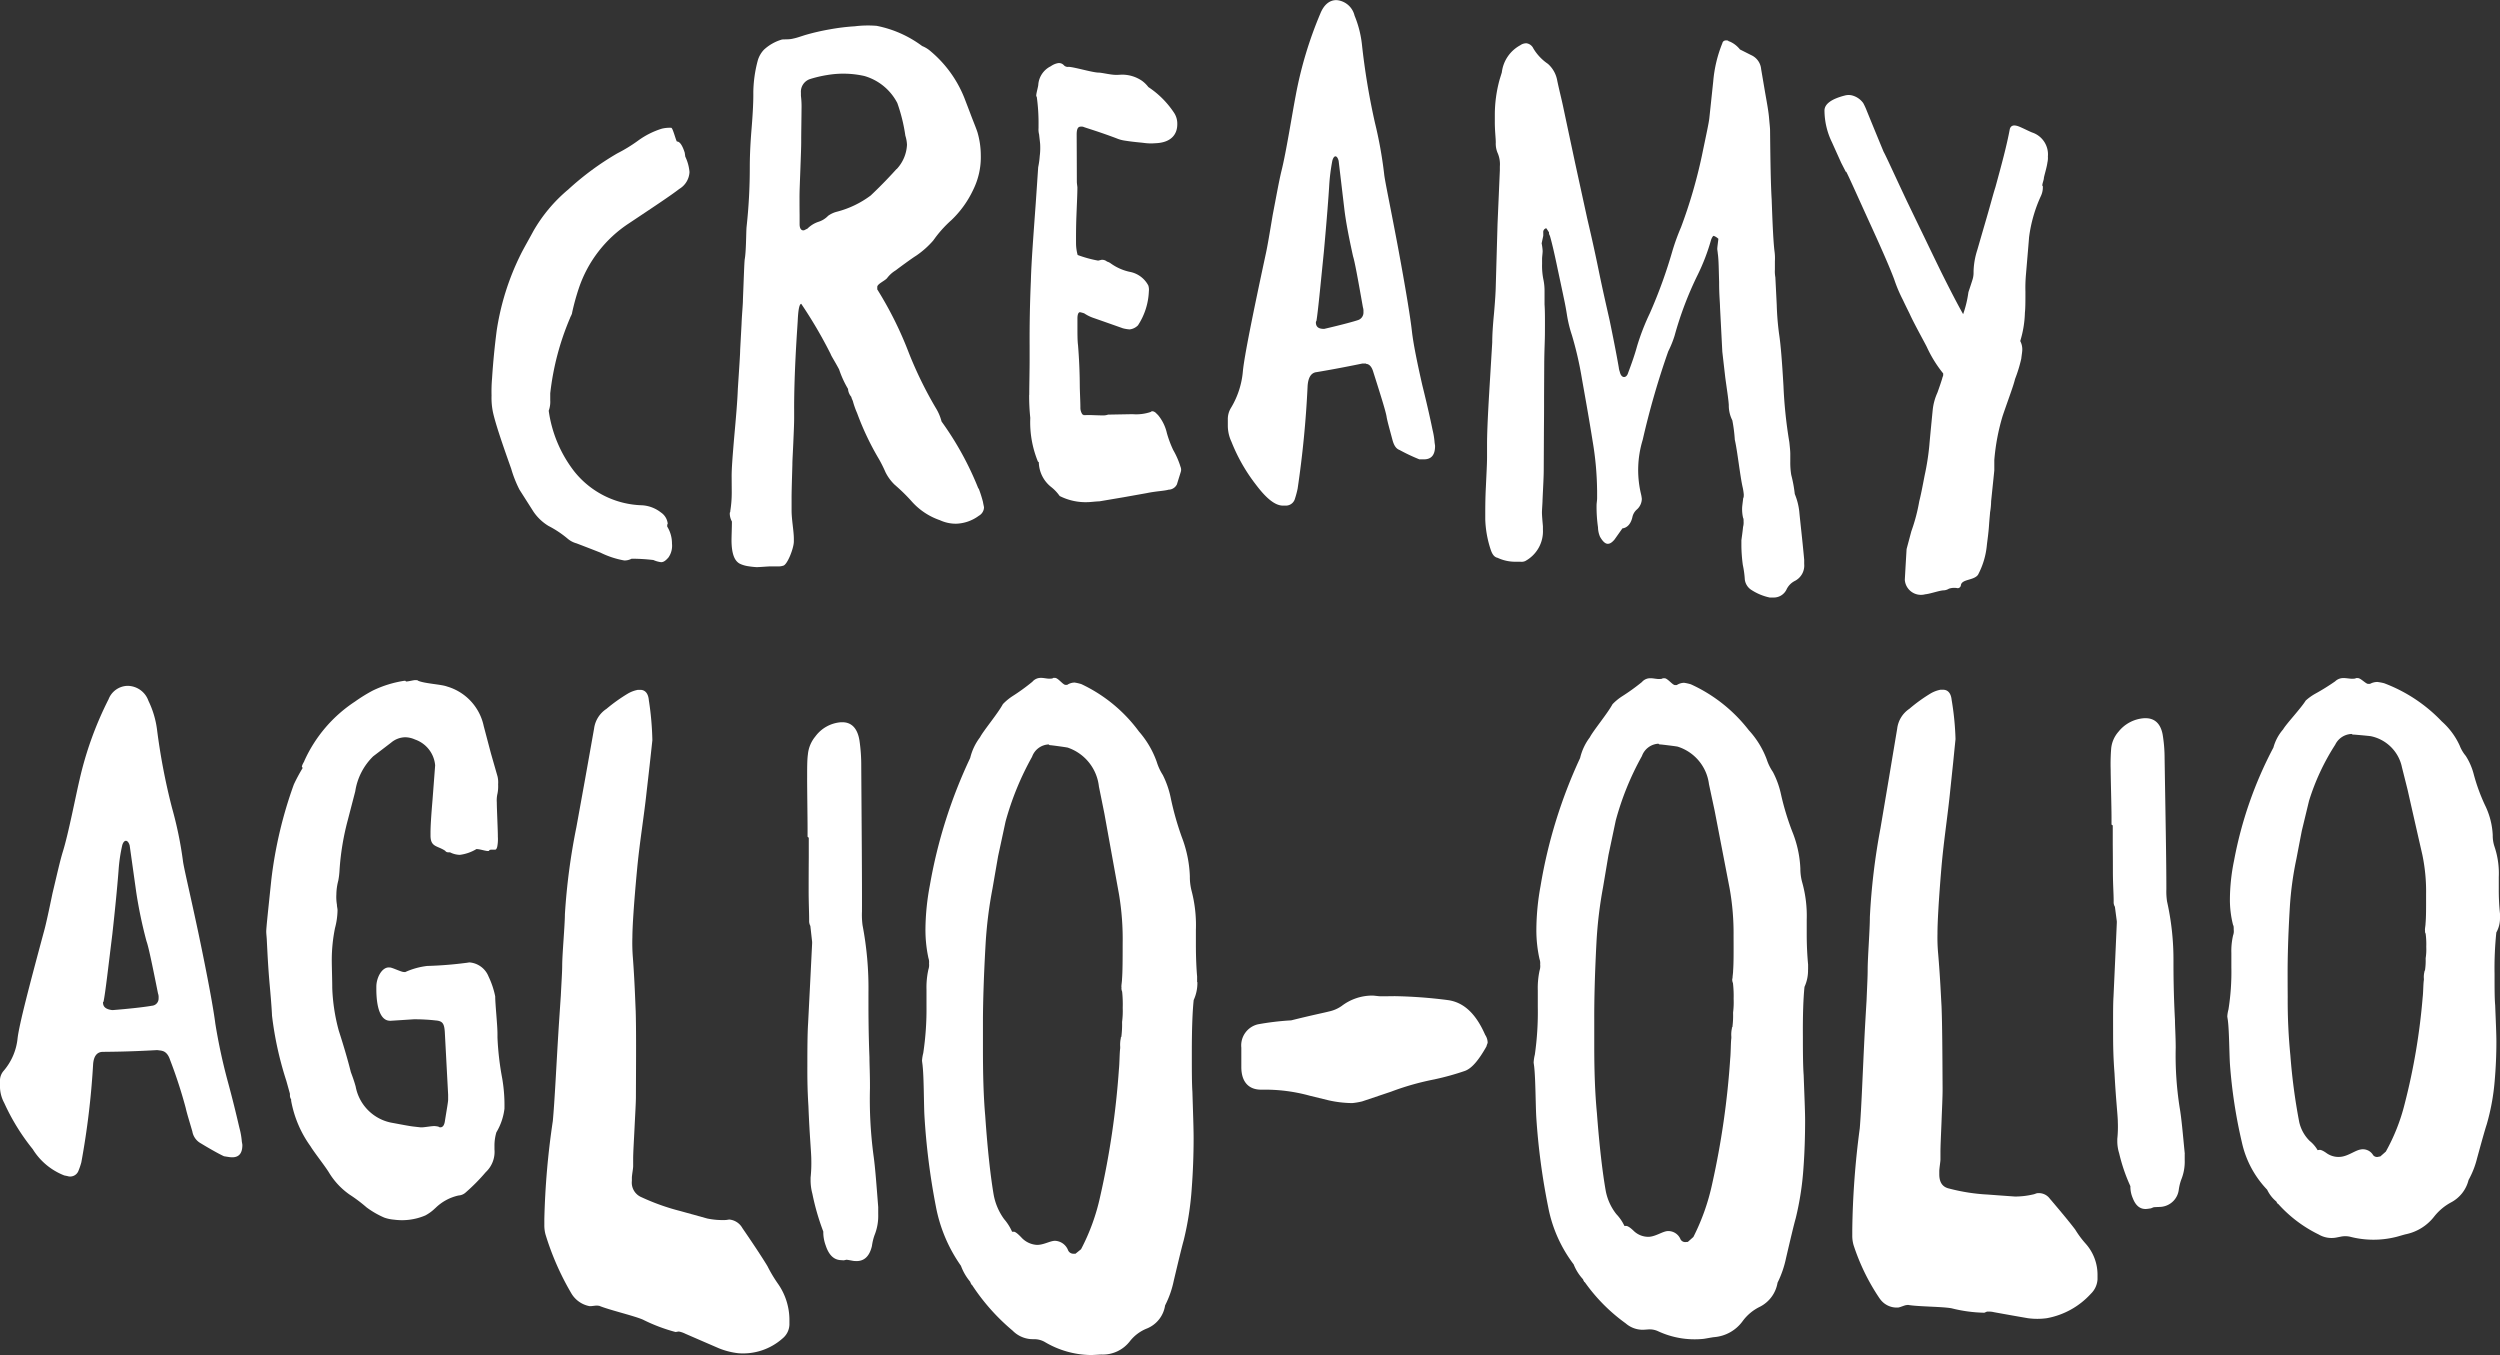
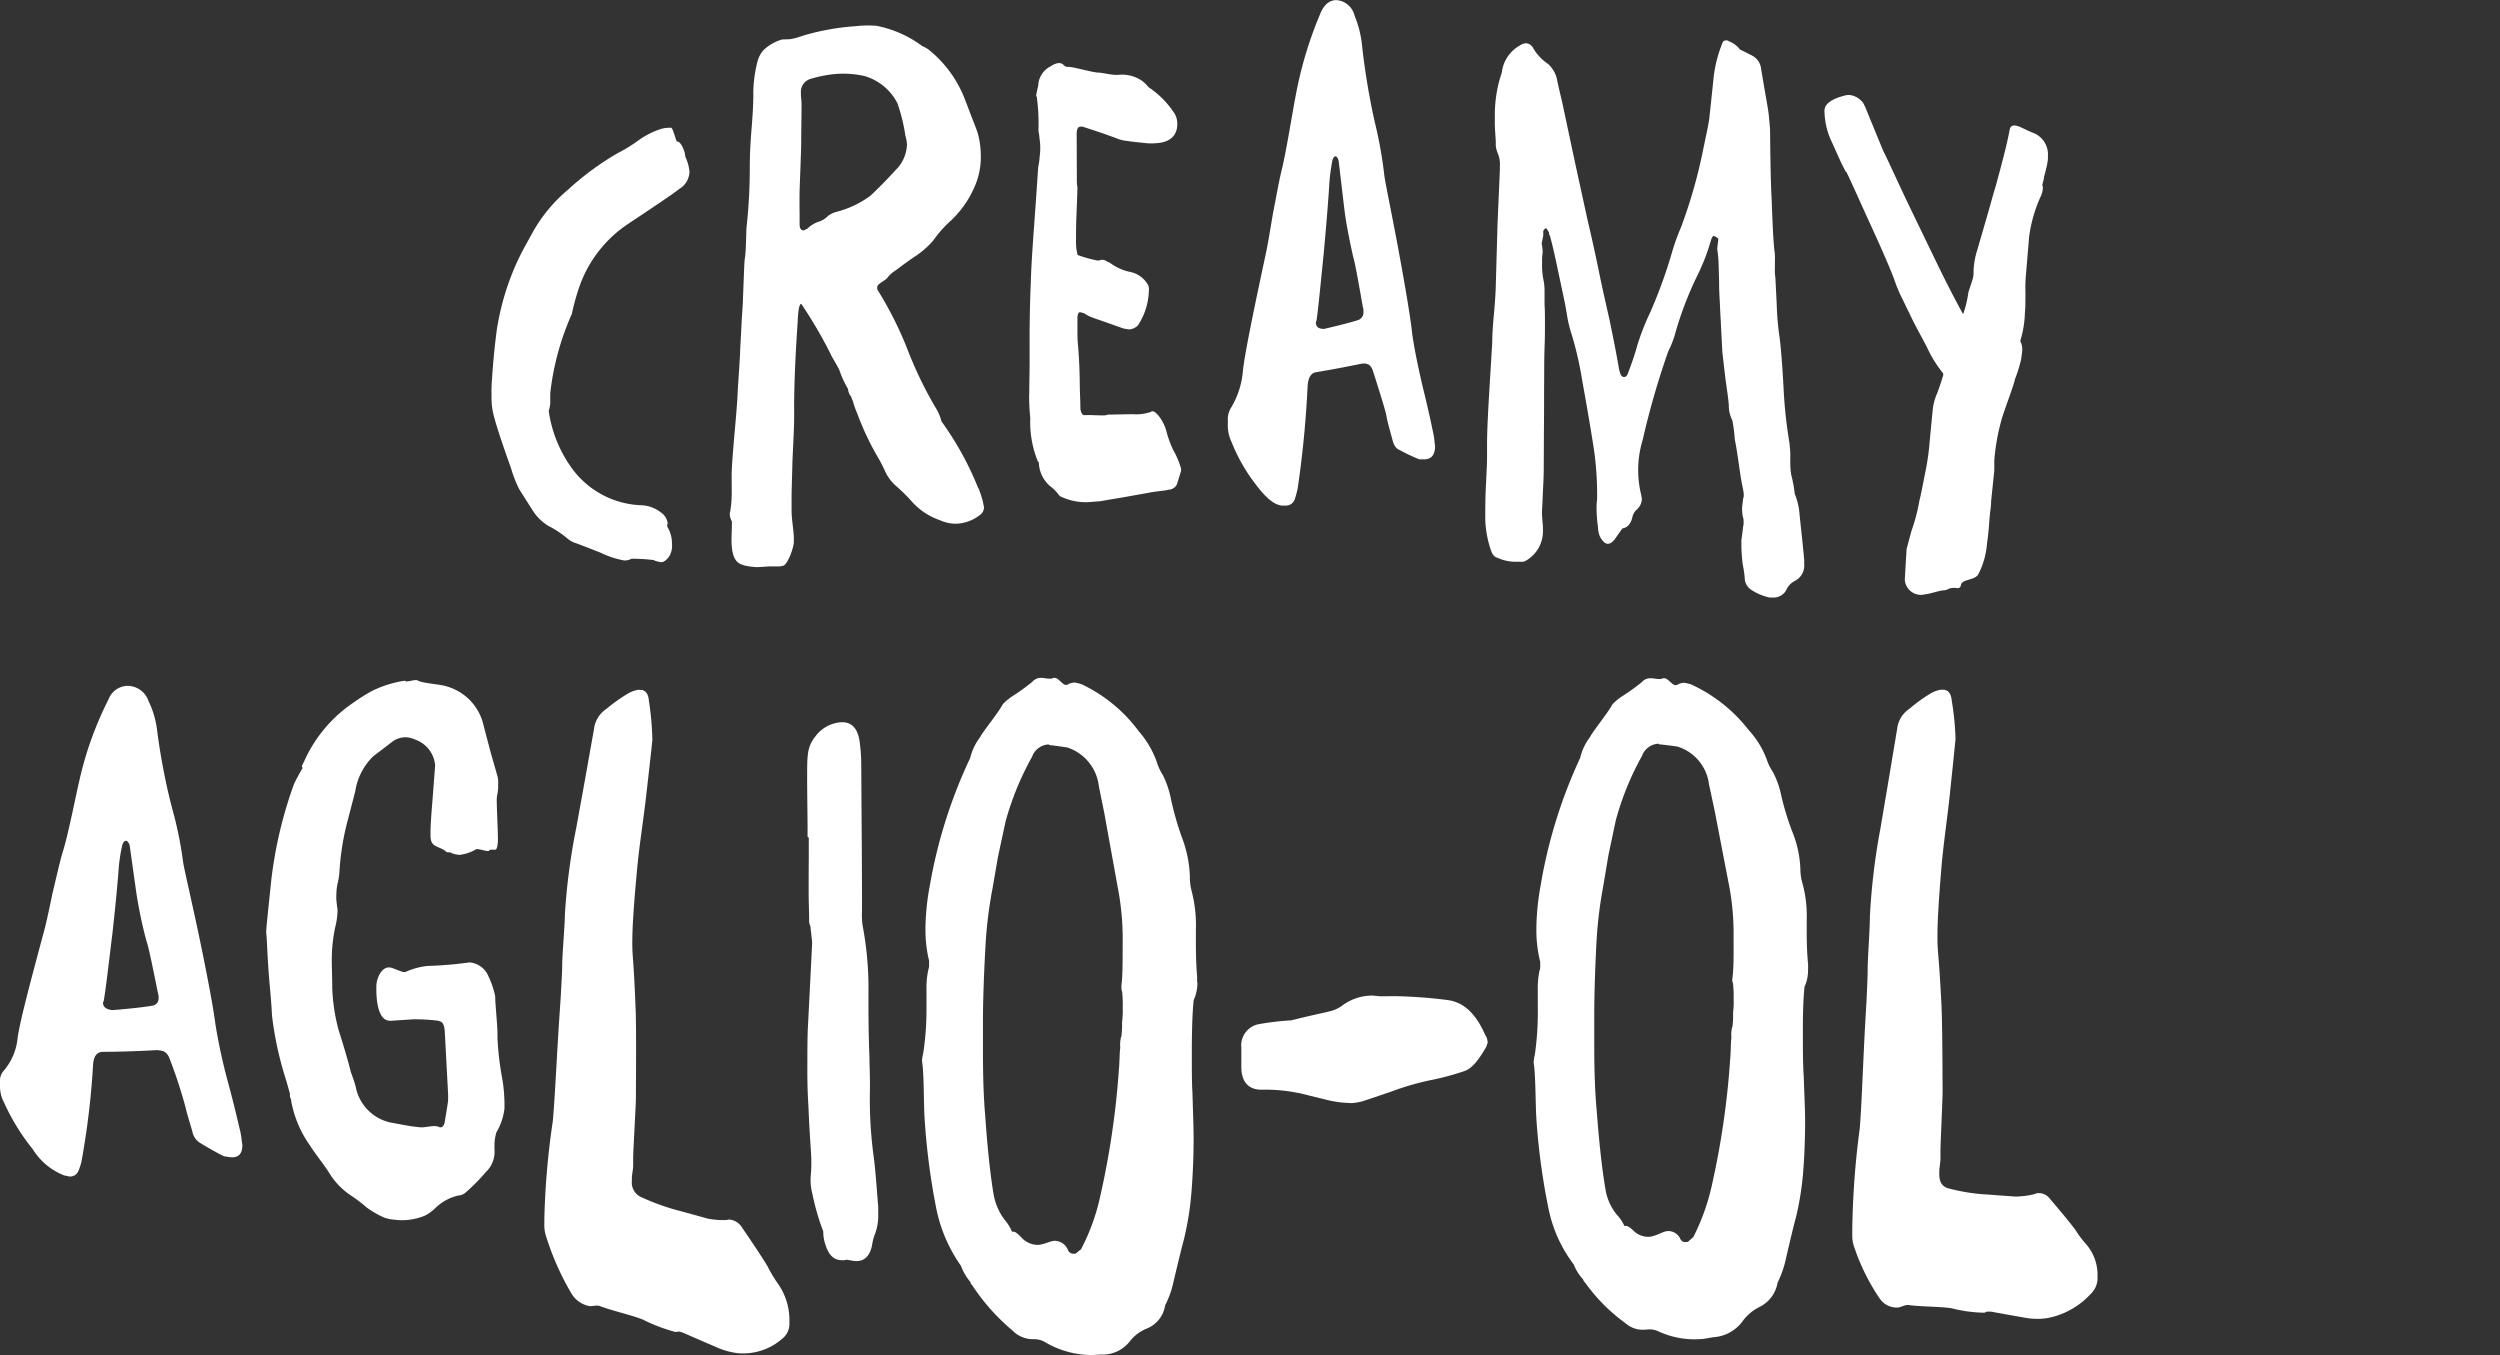
<svg xmlns="http://www.w3.org/2000/svg" width="141.48" height="76.689" viewBox="0 0 141.48 76.689">
  <rect x="0" y="0" width="141.48" height="76.689" fill="#333333" stroke="none" />
  <g id="Group_21788" data-name="Group 21788" transform="translate(1341.012 -1093.373)">
    <path id="Path_107284" data-name="Path 107284" d="M4675.165,137.432l-.242-.031c-1.762.1-2.8.093-3.038.1-.345-.013-.553.211-.588.71a45.092,45.092,0,0,1-.666,5.541,3.989,3.989,0,0,1-.173.505.5.5,0,0,1-.62.272l-.171-.034a3.657,3.657,0,0,1-1.786-1.487,12.161,12.161,0,0,1-1.614-2.617,1.993,1.993,0,0,1-.24-.877v-.348a.84.84,0,0,1,.206-.59,3.336,3.336,0,0,0,.792-1.862c.1-.792.621-2.8,1.522-6.141.1-.379.243-1.037.452-2.048.243-1.008.418-1.815.591-2.373.313-1.011.7-3.03.942-4.062a19.7,19.7,0,0,1,1.64-4.544,1.181,1.181,0,0,1,1.079-.759,1.262,1.262,0,0,1,1.178.85,5.226,5.226,0,0,1,.481,1.592,35.666,35.666,0,0,0,.854,4.47,21.521,21.521,0,0,1,.614,2.972c.034.338.375,1.735.886,4.14.545,2.6.849,4.292.95,5.094a32.125,32.125,0,0,0,.68,3.18c.375,1.374.579,2.278.681,2.71a4.234,4.234,0,0,1,.135.742c0,.038.035.2.034.233,0,.533-.245.762-.763.682l-.276-.043c-.379-.173-1.069-.582-1.311-.731a.948.948,0,0,1-.481-.674c-.17-.588-.307-1.019-.375-1.327a26.951,26.951,0,0,0-.889-2.73c-.1-.311-.275-.481-.482-.509m-3.309-2.728c0,.253.172.383.517.427l.035,0c1.243-.1,1.97-.2,2.212-.246a.408.408,0,0,0,.381-.436.609.609,0,0,0-.034-.263c-.34-1.7-.545-2.676-.648-2.944a25.574,25.574,0,0,1-.581-2.768q-.187-1.335-.374-2.663c-.1-.336-.312-.348-.416-.025a9.075,9.075,0,0,0-.21,1.407c-.037.507-.143,1.739-.355,3.646-.247,2.011-.388,3.262-.493,3.793,0,.036-.035.032-.035.068" transform="translate(-6007.04 1015.399)" fill="#fff" />
    <path id="Path_107285" data-name="Path 107285" d="M4710.652,145.926a2.434,2.434,0,0,1-.557.409,3.371,3.371,0,0,1-1.771.239,2.158,2.158,0,0,1-.554-.117,4.959,4.959,0,0,1-1-.577,8.6,8.6,0,0,0-.966-.727,4.129,4.129,0,0,1-1.172-1.261c-.241-.386-.86-1.171-1.032-1.466a6.341,6.341,0,0,1-1.1-2.582v-.077a.391.391,0,0,1-.068-.241v-.077q-.1-.36-.2-.719a19.348,19.348,0,0,1-.815-3.707c0-.077-.032-.656-.131-1.739-.1-1.121-.13-1.928-.162-2.506,0-.114-.033-.385-.033-.5,0-.23.109-1.216.291-2.969a24.089,24.089,0,0,1,1.272-5.367,9.882,9.882,0,0,1,.49-.914v-.038l-.035-.04c0-.116.141-.306.141-.345a7.89,7.89,0,0,1,2.863-3.35,8.947,8.947,0,0,1,1.01-.625,6.284,6.284,0,0,1,1.774-.551h.069l.035.04c.139,0,.417-.079.521-.079.069,0,.139,0,.173.04.381.16,1.319.2,1.631.323a2.965,2.965,0,0,1,2.072,2.234l.408,1.548.375,1.308a1.488,1.488,0,0,1,.033.449,2.1,2.1,0,0,1-.038.528,1.648,1.648,0,0,0-.037.487c0,.366.062,1.589.06,1.955a2.153,2.153,0,0,1-.038.568c-.036.121-.07.16-.14.157l-.1,0c-.1,0-.173-.006-.208.033,0,.122-.452-.058-.694-.067h-.035a2.419,2.419,0,0,1-.939.326,1.3,1.3,0,0,1-.555-.144l-.1,0a.2.2,0,0,1-.174-.088c-.449-.3-.832-.195-.828-.875,0-.054,0-.107,0-.16,0-.361.039-.96.113-1.839q.075-.979.149-1.96a1.7,1.7,0,0,0-1.138-1.461,1.4,1.4,0,0,0-.555-.128,1.274,1.274,0,0,0-.8.305q-.505.388-1.011.772a3.5,3.5,0,0,0-1.017,1.982l-.424,1.633a14.54,14.54,0,0,0-.464,2.8,4.4,4.4,0,0,1-.073.622,3.185,3.185,0,0,0-.108.776,2.573,2.573,0,0,0,.032.588c0,.117.034.2.034.315a4.171,4.171,0,0,1-.144,1.007,9.082,9.082,0,0,0-.182,1.822c0,.312.029,1.213.027,1.565a10.5,10.5,0,0,0,.37,2.419c.273.848.512,1.658.682,2.343.171.451.239.694.273.816a2.558,2.558,0,0,0,2,2.043c.589.107,1.04.2,1.317.228l.347.039c.173.02.66-.087.833-.069.1.012.208.022.243.067l.034,0c.139.015.244-.095.279-.373.108-.672.18-1.068.18-1.189q0-.141,0-.281-.094-1.78-.189-3.558c-.032-.486-.136-.614-.518-.646a10.6,10.6,0,0,0-1.249-.065q-.659.044-1.319.085l-.069-.006c-.451-.04-.725-.658-.719-1.843,0-.026,0-.052,0-.079,0-.513.318-1.122.734-1.091l.034,0c.14.01.624.245.763.255l.1.008a4.16,4.16,0,0,1,1.251-.348,21.522,21.522,0,0,0,2.188-.173c.035,0,.174-.029.209-.027a1.27,1.27,0,0,1,1.072.8,4.827,4.827,0,0,1,.376,1.123c0,.447.13,1.636.128,2.125,0,.041,0,.082,0,.122s0,.054,0,.081a16.183,16.183,0,0,0,.266,2.3,9.008,9.008,0,0,1,.13,1.683c0,.013,0,.027,0,.041a3.4,3.4,0,0,1-.458,1.341,2.648,2.648,0,0,0-.108.762c0,.027,0,.054,0,.081s0,.081,0,.122a1.572,1.572,0,0,1-.493,1.288,10.874,10.874,0,0,1-1.152,1.164.648.648,0,0,1-.383.156,2.686,2.686,0,0,0-1.323.721" transform="translate(-6027.036 1015.822)" fill="#fff" />
    <path id="Path_107286" data-name="Path 107286" d="M4739.226,151.442a15.416,15.416,0,0,1-1.443-3.3,1.974,1.974,0,0,1-.067-.542c0-.11,0-.219,0-.329a44.3,44.3,0,0,1,.48-5.549c.11-1.185.189-2.99.34-5.412q.056-.842.113-1.684c.038-.781.076-1.315.078-1.686,0-.659.15-2.261.153-2.922a36.016,36.016,0,0,1,.651-4.932q.25-1.378.5-2.761.25-1.4.5-2.812a1.579,1.579,0,0,1,.7-1.116,9.407,9.407,0,0,1,1.22-.87,1.787,1.787,0,0,1,.557-.207h.139c.278,0,.451.21.483.587a17.012,17.012,0,0,1,.2,2.265q-.073.67-.146,1.339-.089.8-.181,1.589c-.146,1.38-.4,2.88-.542,4.422-.184,1.959-.259,3.209-.262,3.794a10.348,10.348,0,0,0,.029,1.172c.1,1.342.128,2.347.159,3.019.03,1.047.022,2.594.012,4.685,0,.042,0,.084,0,.126,0,.376-.04,1-.078,1.792s-.077,1.374-.078,1.75c0,.139,0,.278,0,.418s-.072.5-.073.663c0,.055,0,.111,0,.167a.893.893,0,0,0,.552.928,12.565,12.565,0,0,0,2.189.779l1.53.424a4.292,4.292,0,0,0,1.045.084c.035,0,.174-.029.209-.026a.949.949,0,0,1,.729.482c.866,1.259,1.315,1.977,1.42,2.157a7.882,7.882,0,0,0,.588.986,3.571,3.571,0,0,1,.654,2.063c0,.085,0,.171,0,.257a1.05,1.05,0,0,1-.387.781,3.36,3.36,0,0,1-2.515.838,4.216,4.216,0,0,1-1.08-.275q-.957-.413-1.913-.829a1.418,1.418,0,0,0-.348-.121l-.035,0c-.035,0-.139.027-.174.023a9.63,9.63,0,0,1-1.843-.7c-.521-.224-1.912-.548-2.467-.78l-.1-.012c-.1-.012-.348.042-.452.03a1.523,1.523,0,0,1-1.04-.745" transform="translate(-6047.923 1015.093)" fill="#fff" />
    <path id="Path_107287" data-name="Path 107287" d="M4776.358,149.032v.389a2.914,2.914,0,0,1-.214,1.2,3.111,3.111,0,0,0-.142.6q-.212.9-.944.849l-.035,0c-.1-.006-.348-.065-.454-.072-.035,0-.139.035-.174.032l-.175-.012c-.384-.025-.661-.3-.834-.829a2.2,2.2,0,0,1-.136-.7c0-.029,0-.058,0-.086a13.573,13.573,0,0,1-.619-2.144,2.916,2.916,0,0,1-.1-.736c0-.057,0-.115,0-.172a7.888,7.888,0,0,0,.04-1.027c0-.386-.1-1.379-.162-3.013-.066-1.033-.062-1.8-.061-2.277,0-1.072.007-1.887.044-2.443q.056-1.112.113-2.226.057-1.135.113-2.271c0-.028,0-.057,0-.086-.034-.3-.066-.6-.1-.9a.584.584,0,0,1-.069-.3v-.086c0-.386-.03-.944-.028-1.717q0-.879.007-1.758,0-.558,0-1.115c0-.043-.069-.044-.068-.087v-.043q0-.193,0-.386c0-.644-.026-2.274-.024-2.916,0-.557,0-.987.041-1.286a1.861,1.861,0,0,1,.421-1.027,1.978,1.978,0,0,1,1.462-.808h.069c.556,0,.867.392.969,1.04a9.826,9.826,0,0,1,.1,1.468c.023,3.624.048,6.344.041,8.2a4.558,4.558,0,0,0,.032.777,18.944,18.944,0,0,1,.335,3.81c0,.82-.007,2.072.056,3.673,0,.389.032.951.029,1.729a24.3,24.3,0,0,0,.2,3.811c.1.7.169,1.694.269,2.953" transform="translate(-6067.67 1012.667)" fill="#fff" />
    <path id="Path_107288" data-name="Path 107288" d="M4803.044,132.976a2.33,2.33,0,0,1-.21,1.012c-.069.66-.105,1.629-.105,2.949,0,1.012,0,1.76.033,2.245.035,1.189.069,2.07.068,2.642,0,.924-.036,1.893-.106,2.817a17.18,17.18,0,0,1-.456,2.945c-.1.351-.28,1.1-.561,2.283a5.526,5.526,0,0,1-.491,1.4,1.676,1.676,0,0,1-1.015,1.3,2.3,2.3,0,0,0-.979.728,1.937,1.937,0,0,1-1.609.752c-.139,0-.489.031-.629.026a5.215,5.215,0,0,1-2.585-.743,1.206,1.206,0,0,0-.524-.151l-.1,0-.175-.007a1.609,1.609,0,0,1-1.012-.478,11.766,11.766,0,0,1-2.3-2.589c-.035,0-.035-.045-.069-.091-.012-.029-.024-.059-.035-.089a3.054,3.054,0,0,1-.521-.9,8.573,8.573,0,0,1-1.421-3.372,38.758,38.758,0,0,1-.647-5.153c-.033-.653-.028-2.129-.1-2.782,0-.043-.035-.262-.035-.306a2.375,2.375,0,0,1,.071-.431,16.722,16.722,0,0,0,.182-2.686v-.434q0-.239,0-.478a4.651,4.651,0,0,1,.108-1.127.8.8,0,0,0,.036-.346.685.685,0,0,0-.034-.3,7.618,7.618,0,0,1-.169-1.654,13.837,13.837,0,0,1,.251-2.471,28.114,28.114,0,0,1,2.281-7.2,3.154,3.154,0,0,1,.559-1.174c.175-.348,1.012-1.348,1.291-1.873a3.108,3.108,0,0,1,.521-.436,11.657,11.657,0,0,0,1.148-.83.614.614,0,0,1,.487-.219h.035c.1,0,.313.044.417.044s.208,0,.243-.044h.1c.173,0,.451.394.589.395h.1a.78.78,0,0,1,.417-.131,2.528,2.528,0,0,1,.382.088,8.568,8.568,0,0,1,3.262,2.683,5.281,5.281,0,0,1,1.006,1.717,3.018,3.018,0,0,0,.347.749,5.242,5.242,0,0,1,.451,1.321,16.585,16.585,0,0,0,.625,2.2,6.846,6.846,0,0,1,.451,2.2,3.163,3.163,0,0,0,.1.837,7.67,7.67,0,0,1,.242,2.2v.837c0,.793.034,1.409.069,1.805v.309m-4.286.276c0-.132.036-.307.036-.439.035-.439.036-1.1.037-2.021a15.425,15.425,0,0,0-.206-2.77q-.415-2.288-.828-4.574-.155-.77-.311-1.538a2.625,2.625,0,0,0-1.77-2.2c-.243-.045-.937-.135-.972-.135a.11.11,0,0,1-.1-.044,1.05,1.05,0,0,0-.94.7,16.36,16.36,0,0,0-1.5,3.663q-.21.981-.422,1.961-.159.915-.317,1.83a24.024,24.024,0,0,0-.391,3.136c-.109,1.918-.148,3.356-.15,4.36l0,1.527c0,1.439.028,2.705.129,3.843.135,1.968.306,3.458.478,4.468a3.376,3.376,0,0,0,.59,1.375,2.837,2.837,0,0,1,.452.715h.035l.07,0c.069,0,.209.1.418.321a1.288,1.288,0,0,0,.872.423c.384.013.768-.238,1.047-.23a.833.833,0,0,1,.732.547.328.328,0,0,0,.314.184l.1,0,.315-.255a11.809,11.809,0,0,0,1.086-3,47.154,47.154,0,0,0,1.057-7.186c.035-.307.037-.966.072-1.185v-.088a1.7,1.7,0,0,1,.036-.483v-.044c.035-.044.035-.044.035-.088a5.31,5.31,0,0,0,.036-.747c0-.015,0-.029,0-.043a4.785,4.785,0,0,0,.036-.791,6.817,6.817,0,0,0-.033-.923.494.494,0,0,1-.035-.264" transform="translate(-6076.293 1015.981)" fill="#fff" />
    <path id="Path_107289" data-name="Path 107289" d="M4840.462,162.332a15.046,15.046,0,0,0-2.474.7l-1.639.551a3.921,3.921,0,0,1-.558.095,6.348,6.348,0,0,1-1.36-.162l-1.047-.256a9.489,9.489,0,0,0-2.615-.342h-.14c-.7,0-1.116-.44-1.116-1.277v-1.1a1.226,1.226,0,0,1,.941-1.321,15.457,15.457,0,0,1,1.882-.224c1.254-.313,1.951-.45,2.125-.5a1.956,1.956,0,0,0,.731-.314,2.854,2.854,0,0,1,1.742-.588c.1,0,.349.04.453.039l.279,0,.487-.006h.07a26.846,26.846,0,0,1,2.961.22c.906.116,1.6.759,2.129,1.971a.8.8,0,0,1,.14.434c0,.043-.034.088-.068.22-.451.8-.834,1.244-1.217,1.384a14.714,14.714,0,0,1-1.708.475" transform="translate(-6100.276 992.121)" fill="#fff" />
    <path id="Path_107290" data-name="Path 107290" d="M4883.521,132.26a2.218,2.218,0,0,1-.2.981c-.066.637-.1,1.568-.091,2.835,0,.971.008,1.689.044,2.152.04,1.137.079,1.98.082,2.529,0,.886-.026,1.818-.092,2.71a16.646,16.646,0,0,1-.439,2.867c-.1.347-.274,1.08-.547,2.248a5.746,5.746,0,0,1-.482,1.4,1.866,1.866,0,0,1-1,1.363,2.623,2.623,0,0,0-.973.81,2.208,2.208,0,0,1-1.6.907c-.14.012-.488.084-.627.1a4.908,4.908,0,0,1-2.584-.444,1.128,1.128,0,0,0-.524-.092l-.1.007-.174.012a1.463,1.463,0,0,1-1.014-.363,9.9,9.9,0,0,1-2.311-2.329c-.036,0-.036-.042-.07-.083l-.035-.085a2.68,2.68,0,0,1-.526-.84,7.762,7.762,0,0,1-1.44-3.237,37.819,37.819,0,0,1-.677-5.112c-.037-.653-.041-2.133-.112-2.784,0-.044-.036-.26-.036-.3a2.42,2.42,0,0,1,.068-.437,17.006,17.006,0,0,0,.167-2.706v-.915a4.776,4.776,0,0,1,.1-1.135.81.81,0,0,0,.034-.349.679.679,0,0,0-.036-.3,7.527,7.527,0,0,1-.179-1.651,14.03,14.03,0,0,1,.237-2.487,28.082,28.082,0,0,1,2.239-7.243,3.132,3.132,0,0,1,.553-1.175c.172-.348,1-1.348,1.279-1.868a3.056,3.056,0,0,1,.52-.433,11.82,11.82,0,0,0,1.144-.822.616.616,0,0,1,.486-.216h.035c.1,0,.312.043.417.043s.208,0,.243-.043h.1c.174,0,.453.387.592.387h.1a.782.782,0,0,1,.416-.129,2.6,2.6,0,0,1,.382.085,8.7,8.7,0,0,1,3.276,2.594,5.056,5.056,0,0,1,1.015,1.648,2.794,2.794,0,0,0,.351.717,4.922,4.922,0,0,1,.458,1.265,15,15,0,0,0,.635,2.1,6.271,6.271,0,0,1,.462,2.1,2.9,2.9,0,0,0,.108.8,6.984,6.984,0,0,1,.252,2.1l0,.507v.3c0,.76.042,1.349.078,1.727v.3m-4.277.481c0-.128.034-.3.033-.428.033-.428.03-1.068.026-1.964a14.451,14.451,0,0,0-.22-2.681q-.426-2.208-.853-4.424-.16-.745-.319-1.492a2.56,2.56,0,0,0-1.781-2.125c-.244-.041-.938-.122-.972-.122a.113.113,0,0,1-.105-.042,1.055,1.055,0,0,0-.936.7,16.048,16.048,0,0,0-1.481,3.646l-.412,1.953q-.153.911-.307,1.824a24,24,0,0,0-.373,3.127c-.1,1.909-.128,3.34-.125,4.338q0,.759,0,1.517c0,1.43.043,2.686.151,3.808.146,1.945.325,3.409.5,4.4a3.047,3.047,0,0,0,.6,1.311,2.51,2.51,0,0,1,.456.667l.035,0,.069,0c.07,0,.21.075.42.279a1.186,1.186,0,0,0,.873.336c.383-.024.766-.306,1.045-.324a.749.749,0,0,1,.734.468.3.3,0,0,0,.314.151l.1-.007.313-.278a12.374,12.374,0,0,0,1.068-3.027,46.567,46.567,0,0,0,1.016-7.068c.034-.3.03-.941.064-1.155v-.086a1.6,1.6,0,0,1,.033-.471v-.043c.035-.045.035-.044.034-.087a5.042,5.042,0,0,0,.032-.727v-.042a4.6,4.6,0,0,0,.031-.77,6.286,6.286,0,0,0-.039-.894.47.47,0,0,1-.036-.255" transform="translate(-6122.213 1015.981)" fill="#fff" />
    <path id="Path_107291" data-name="Path 107291" d="M4911.523,151.751a11.966,11.966,0,0,1-1.477-3.025,1.88,1.88,0,0,1-.072-.538v-.335a47.712,47.712,0,0,1,.424-5.733c.1-1.222.16-3.067.286-5.542q.048-.86.1-1.72c.031-.8.063-1.341.061-1.717,0-.668.128-2.3.124-2.973a37.205,37.205,0,0,1,.6-5.027l.473-2.8q.236-1.419.473-2.834a1.579,1.579,0,0,1,.688-1.126,9.045,9.045,0,0,1,1.211-.874,1.768,1.768,0,0,1,.555-.207h.139c.278,0,.453.2.489.574a16.117,16.117,0,0,1,.22,2.218q-.067.658-.132,1.317-.082.783-.165,1.566c-.132,1.36-.368,2.849-.5,4.379-.163,1.944-.227,3.185-.224,3.762a9.88,9.88,0,0,0,.041,1.153c.111,1.313.151,2.3.189,2.957.04,1.028.048,2.552.059,4.612,0,.041,0,.083,0,.124,0,.371-.03.991-.06,1.778s-.062,1.366-.061,1.737q0,.206,0,.412c0,.124-.067.5-.066.667,0,.055,0,.11,0,.165,0,.453.178.725.561.809a10.71,10.71,0,0,0,2.191.34q.764.058,1.529.111a4.507,4.507,0,0,0,1.042-.122c.035,0,.173-.061.208-.065a.774.774,0,0,1,.73.315c.873,1.019,1.327,1.6,1.432,1.743a5.445,5.445,0,0,0,.594.8,2.637,2.637,0,0,1,.668,1.777v.239a1.236,1.236,0,0,1-.377.816,4.447,4.447,0,0,1-2.491,1.382,3.949,3.949,0,0,1-1.076,0q-.956-.164-1.912-.339a1.25,1.25,0,0,0-.348-.034l-.035,0c-.034,0-.138.059-.173.064a8.169,8.169,0,0,1-1.843-.25c-.522-.1-1.914-.092-2.47-.193l-.1.012c-.1.012-.348.124-.452.136a1.16,1.16,0,0,1-1.047-.506" transform="translate(-6146.162 1015.106)" fill="#fff" />
-     <path id="Path_107292" data-name="Path 107292" d="M4948.184,145.715c0,.116,0,.233,0,.35a2.7,2.7,0,0,1-.2,1.118,2.833,2.833,0,0,0-.136.565,1.107,1.107,0,0,1-.93.956l-.035.005c-.1.015-.347.012-.451.027-.034.005-.138.059-.173.064l-.173.025q-.571.083-.835-.59a1.652,1.652,0,0,1-.141-.612v-.079a9.876,9.876,0,0,1-.634-1.855,2.358,2.358,0,0,1-.107-.66c0-.053,0-.106,0-.159a6.694,6.694,0,0,0,.03-.954c0-.356-.11-1.255-.187-2.753-.074-.943-.078-1.657-.08-2.093,0-.99-.009-1.743.023-2.261l.094-2.068q.047-1.053.093-2.106v-.079l-.108-.825a.479.479,0,0,1-.071-.273c0-.027,0-.053,0-.079,0-.357-.039-.87-.043-1.583q0-.812-.008-1.624c0-.343,0-.687,0-1.03,0-.04-.07-.037-.07-.077v-.04q0-.178,0-.357c0-.594-.045-2.1-.048-2.694a11.189,11.189,0,0,1,.028-1.19,1.675,1.675,0,0,1,.412-.957,2.034,2.034,0,0,1,1.455-.767h.07c.555-.006.869.343.977.927a8.171,8.171,0,0,1,.11,1.326c.051,3.28.1,5.739.1,7.418a3.77,3.77,0,0,0,.039.7,15.117,15.117,0,0,1,.363,3.409c0,.74.009,1.871.085,3.306,0,.351.039.854.042,1.555a19.129,19.129,0,0,0,.224,3.4c.106.61.18,1.5.289,2.609" transform="translate(-6165.559 1012.958)" fill="#fff" />
-     <path id="Path_107293" data-name="Path 107293" d="M4974.787,129.342a1.65,1.65,0,0,1-.208.821,19.567,19.567,0,0,0-.1,2.344c0,.8,0,1.393.035,1.771.035.935.069,1.625.069,2.078,0,.73-.034,1.5-.1,2.244a12.5,12.5,0,0,1-.446,2.418c-.1.3-.274.926-.549,1.928a4.937,4.937,0,0,1-.48,1.223,1.957,1.957,0,0,1-.995,1.271,3.078,3.078,0,0,0-.96.811,2.728,2.728,0,0,1-1.579.986c-.138.029-.481.139-.619.168a5.267,5.267,0,0,1-2.547-.023,1.239,1.239,0,0,0-.517-.008l-.1.02-.172.034a1.441,1.441,0,0,1-1-.178,7.465,7.465,0,0,1-2.284-1.726c-.034.006-.035-.032-.069-.064l-.035-.07a1.949,1.949,0,0,1-.521-.67,5.6,5.6,0,0,1-1.429-2.674,28.453,28.453,0,0,1-.677-4.43c-.037-.572-.042-1.875-.114-2.443,0-.039-.036-.226-.036-.265a1.958,1.958,0,0,1,.067-.391,13.5,13.5,0,0,0,.163-2.393v-.383c0-.141,0-.281,0-.422a3.839,3.839,0,0,1,.1-1,.646.646,0,0,0,.034-.309c0-.115,0-.229-.036-.265a5.741,5.741,0,0,1-.18-1.443,11.089,11.089,0,0,1,.233-2.2,22.5,22.5,0,0,1,2.229-6.405,2.609,2.609,0,0,1,.551-1.03c.173-.306,1-1.18,1.278-1.63a2.981,2.981,0,0,1,.52-.376,12.5,12.5,0,0,0,1.144-.71.658.658,0,0,1,.486-.185h.035c.1,0,.312.037.417.037s.208,0,.243-.037h.1c.174,0,.452.33.591.329h.1a.887.887,0,0,1,.417-.11,3.018,3.018,0,0,1,.382.072,8.769,8.769,0,0,1,3.267,2.164,4.089,4.089,0,0,1,1.008,1.36,2.115,2.115,0,0,0,.347.59,3.584,3.584,0,0,1,.451,1.039,10.523,10.523,0,0,0,.625,1.723,4.294,4.294,0,0,1,.45,1.718,1.966,1.966,0,0,0,.1.654,4.735,4.735,0,0,1,.242,1.72v.66a12.923,12.923,0,0,0,.069,1.418Zm-4.248.677c0-.107.034-.254.034-.362.034-.361.033-.9.031-1.65a10.169,10.169,0,0,0-.211-2.241q-.419-1.836-.839-3.693l-.314-1.251a2.265,2.265,0,0,0-1.772-1.769c-.243-.031-.937-.09-.972-.09a.118.118,0,0,1-.1-.035,1.074,1.074,0,0,0-.936.611,12.883,12.883,0,0,0-1.48,3.173q-.205.85-.41,1.7-.154.794-.306,1.592a18.55,18.55,0,0,0-.371,2.731c-.1,1.663-.127,2.909-.125,3.775q0,.659.005,1.317a31.4,31.4,0,0,0,.151,3.295,33.349,33.349,0,0,0,.5,3.765,2.179,2.179,0,0,0,.591,1.071,1.872,1.872,0,0,1,.451.525l.034-.006.069-.011c.068-.011.207.042.415.193a1.168,1.168,0,0,0,.863.189c.379-.064.758-.35,1.034-.4a.67.67,0,0,1,.725.314.281.281,0,0,0,.311.091l.1-.018.309-.273a10.915,10.915,0,0,0,1.062-2.683,35.929,35.929,0,0,0,1.023-6.051c.034-.255.033-.793.068-.976,0-.024,0-.048,0-.072a1.189,1.189,0,0,1,.034-.4v-.036c.034-.04.034-.04.034-.076a3.606,3.606,0,0,0,.033-.613v-.036a3.247,3.247,0,0,0,.034-.648,4.516,4.516,0,0,0-.036-.749c-.035-.032-.035-.1-.035-.211" transform="translate(-6174.319 1015.981)" fill="#fff" />
    <path id="Path_107294" data-name="Path 107294" d="M4735.107,46.791a15.946,15.946,0,0,1,2.779-2.048,8.66,8.66,0,0,0,1.16-.709,4.577,4.577,0,0,1,1.366-.69,1.9,1.9,0,0,1,.524-.049c.087-.019.267.724.326.778.2-.01.353.353.441.63.011.074.021.148.031.223a2.525,2.525,0,0,1,.239.872,1.177,1.177,0,0,1-.579.958c-.495.384-1.455,1.017-2.85,1.948a7.081,7.081,0,0,0-2.839,3.687,13.11,13.11,0,0,0-.374,1.363c0,.093-.115.266-.115.3a15.166,15.166,0,0,0-1.124,4.268q0,.153,0,.305v.092a1.465,1.465,0,0,1-.086.589,7.224,7.224,0,0,0,1.443,3.43,5.086,5.086,0,0,0,3.848,1.92,1.918,1.918,0,0,1,1.059.406.875.875,0,0,1,.385.633c-.01.022-.019.044-.029.066v.1a1.818,1.818,0,0,1,.27.966,1.156,1.156,0,0,1-.2.783c-.146.165-.263.263-.41.266a1.47,1.47,0,0,1-.441-.122,10.575,10.575,0,0,0-1.175-.074h-.06a.876.876,0,0,1-.41.1,5,5,0,0,1-1.353-.445q-.676-.266-1.352-.524a1.3,1.3,0,0,1-.5-.262,5.818,5.818,0,0,0-1.087-.724,2.744,2.744,0,0,1-.852-.81q-.4-.628-.792-1.245a6.664,6.664,0,0,1-.469-1.188c-.527-1.476-.877-2.522-1.022-3.153a4,4,0,0,1-.088-.988,8.487,8.487,0,0,1,.029-.975q.086-1.336.261-2.692a14.524,14.524,0,0,1,1.357-4.309c.145-.3.578-1.057.722-1.332a8.708,8.708,0,0,1,1.964-2.342" transform="translate(-6043.965 1057.31)" fill="#fff" />
    <path id="Path_107295" data-name="Path 107295" d="M4776.241,56.026a7.306,7.306,0,0,1,.239.748c.03.179.061.286.061.322a.562.562,0,0,1-.292.471,2.277,2.277,0,0,1-1.292.45,2.159,2.159,0,0,1-.914-.2,3.765,3.765,0,0,1-1.565-1.03,9.953,9.953,0,0,0-.977-.961,2.578,2.578,0,0,1-.534-.72,7.8,7.8,0,0,0-.358-.723,15.7,15.7,0,0,1-1.252-2.631,4.683,4.683,0,0,1-.24-.682l-.06-.136-.03-.1a.785.785,0,0,1-.179-.406v-.035a5.66,5.66,0,0,1-.508-1.11c-.268-.5-.446-.763-.476-.865a25.6,25.6,0,0,0-1.666-2.845c-.118.012-.174.394-.2.977l-.026.412c-.16,2.405-.18,3.94-.175,4.657,0,.091,0,.182,0,.273,0,.045,0,.091,0,.136,0,.341-.023.82-.049,1.435-.025.581-.052.991-.051,1.2-.023.853-.048,1.535-.045,1.978q0,.307,0,.613c0,.545.125,1.155.128,1.6v.17c0,.376-.373,1.335-.608,1.37a.872.872,0,0,1-.323.038h-.06l-.323,0c-.147,0-.587.04-.793.043a4.935,4.935,0,0,1-.529-.061,1.636,1.636,0,0,1-.413-.129c-.324-.162-.474-.593-.479-1.326,0-.233.024-.8.022-1.033v-.034a.953.953,0,0,1-.12-.429c0-.022,0-.044,0-.067a.136.136,0,0,0,.029-.1,6.635,6.635,0,0,0,.082-1.069l-.006-.9c0-.433.052-1.1.133-2.075.109-1.208.192-2.15.217-2.854.08-1.243.133-1.985.132-2.219q.039-.723.078-1.447c.025-.639.081-1.114.079-1.416.051-1.245.074-2.02.1-2.258.085-.447.078-1.52.105-1.826a30.878,30.878,0,0,0,.183-3.387c0-.5.021-1.213.1-2.17s.106-1.635.1-2.072a7.258,7.258,0,0,1,.252-1.8,1.482,1.482,0,0,1,.349-.611,2.539,2.539,0,0,1,1.023-.577c.029-.006.206-.006.235-.012a1.492,1.492,0,0,0,.441-.051c.146-.028.352-.1.616-.185a12.942,12.942,0,0,1,1.411-.327,12.032,12.032,0,0,1,1.413-.173,6.157,6.157,0,0,1,1.239-.026,6.37,6.37,0,0,1,2.577,1.144,1.689,1.689,0,0,1,.476.293,6.664,6.664,0,0,1,1.907,2.632q.166.43.33.862c.18.484.33.828.42,1.107a4.707,4.707,0,0,1,.184,1.275,4.167,4.167,0,0,1-.433,1.973,5.735,5.735,0,0,1-1.231,1.71,6.638,6.638,0,0,0-1.026,1.152,5.015,5.015,0,0,1-.969.861c-.264.164-.91.642-1.174.84a1.7,1.7,0,0,0-.469.427c-.117.15-.558.328-.557.5,0,.035,0,.07,0,.105v.035a20.738,20.738,0,0,1,1.79,3.6,22.336,22.336,0,0,0,1.521,3.108,2.764,2.764,0,0,1,.328.768,17.559,17.559,0,0,1,2.083,3.793M4771.6,37.947a2.164,2.164,0,0,0,.582-1.37,1.937,1.937,0,0,0-.092-.519,9.518,9.518,0,0,0-.455-1.848,3.049,3.049,0,0,0-1.868-1.531,5.439,5.439,0,0,0-2.092-.055,6.666,6.666,0,0,0-1,.236.757.757,0,0,0-.495.77V33.8a4.926,4.926,0,0,1,.034.748c0,.377-.02,1.407-.018,1.784s-.023.928-.048,1.65-.051,1.239-.048,1.615c0,.057,0,.114,0,.171q0,.393.005.786c0,.171,0,.342,0,.513,0,.239.091.365.237.347.029,0,.088-.045.205-.094a1.575,1.575,0,0,1,.615-.385,1.281,1.281,0,0,0,.557-.343,1.459,1.459,0,0,1,.5-.232,5.481,5.481,0,0,0,1.909-.917c.674-.636,1.143-1.145,1.465-1.5" transform="translate(-6061.866 1064.994)" fill="#fff" />
    <path id="Path_107296" data-name="Path 107296" d="M4801.582,53.553c0-.434.023-1.521.021-1.954v-.29c0-.169,0-.338,0-.506q-.01-1.845.071-3.695c.025-1.015.136-2.468.276-4.4q.07-1.018.138-2.038a4.446,4.446,0,0,0,.087-.622,3.7,3.7,0,0,0,.027-.618c0-.109-.032-.324-.062-.612a1.1,1.1,0,0,1-.032-.36v-.036c0-.037,0-.073,0-.109a10.864,10.864,0,0,0-.1-1.624l-.03-.034v-.036c0-.145.116-.516.116-.625a1.269,1.269,0,0,1,.707-1.036,1.023,1.023,0,0,1,.415-.177.373.373,0,0,1,.327.121.3.3,0,0,0,.268.09c.326.012,1.307.312,1.692.327.148-.009.742.14,1.009.126l.089,0,.208-.011.029,0a1.991,1.991,0,0,1,1.128.35,1.7,1.7,0,0,1,.357.352,5.129,5.129,0,0,1,1.429,1.418,1.111,1.111,0,0,1,.208.619v.073c0,.516-.295,1.036-1.244,1.069a2.943,2.943,0,0,1-.623-.015c-.208-.029-.593-.051-1.127-.137a1.841,1.841,0,0,1-.445-.126c-.95-.358-1.574-.541-1.841-.635a.356.356,0,0,0-.208-.024c-.147.009-.207.159-.206.449v.037q.007,1.312.01,2.623c0,.109.031.29.031.326,0,.328-.026.876-.053,1.57s-.025,1.2-.024,1.568a2.549,2.549,0,0,0,.091.688,6.767,6.767,0,0,0,1.154.318c.03,0,.178-.043.207-.045a.422.422,0,0,1,.3.1.66.66,0,0,1,.207.1,2.877,2.877,0,0,0,1.066.478,1.5,1.5,0,0,1,1.066.777.781.781,0,0,1,.03.329,3.775,3.775,0,0,1-.615,1.923.782.782,0,0,1-.472.232,2.022,2.022,0,0,1-.384-.064q-.814-.289-1.627-.573a2.283,2.283,0,0,1-.562-.273,2.049,2.049,0,0,0-.236-.064c-.088,0-.147.115-.146.37,0,.122,0,.243,0,.364,0,.51,0,.874.033,1.128q.094,1.145.1,2.293c0,.255.034.91.034,1.2,0,.012,0,.024,0,.037v.037a.667.667,0,0,0,.12.362h.029c.029.035.029.036.059.035h.03l.235-.006c.148,0,.619.023.768.02a.835.835,0,0,0,.324-.043l.295-.006,1.091-.02a2.56,2.56,0,0,0,1.032-.126c.029-.037.118-.076.266.033l.147.145a2.443,2.443,0,0,1,.5,1.022,6.122,6.122,0,0,0,.356.952,4.591,4.591,0,0,1,.415.953.414.414,0,0,1,.03.22c0,.037-.088.295-.234.774a.538.538,0,0,1-.471.3c-.265.076-.677.079-1.236.194l-1.3.232-1.383.234c-.147,0-.5.043-.618.044a3.244,3.244,0,0,1-1.621-.343l-.03-.036a2.363,2.363,0,0,0-.443-.465,1.833,1.833,0,0,1-.713-1.4c0-.036-.059-.035-.059-.071a5.861,5.861,0,0,1-.424-2.451,11.892,11.892,0,0,1-.064-1.3" transform="translate(-6084.347 1062.164)" fill="#fff" />
    <path id="Path_107297" data-name="Path 107297" d="M4835.549,47.041l-.206,0c-1.507.31-2.393.453-2.6.488-.294.035-.472.292-.5.808a57.991,57.991,0,0,1-.564,5.787,5.3,5.3,0,0,1-.147.553.534.534,0,0,1-.531.405h-.147c-.471,0-.972-.443-1.531-1.181a9.866,9.866,0,0,1-1.387-2.43,2.166,2.166,0,0,1-.207-.884c0-.123,0-.246,0-.369a1.209,1.209,0,0,1,.177-.665,4.8,4.8,0,0,0,.677-2.1c.088-.848.53-3.063,1.3-6.643.089-.406.207-1.106.385-2.176.207-1.07.356-1.918.5-2.508.267-1.069.594-3.169.8-4.236a22.33,22.33,0,0,1,1.4-4.663c.209-.512.537-.763.924-.752a1.144,1.144,0,0,1,1.009.876,5.988,5.988,0,0,1,.414,1.6,39.818,39.818,0,0,0,.733,4.437,23.871,23.871,0,0,1,.527,2.92c.029.331.322,1.7.76,4.025.467,2.509.729,4.127.814,4.9.087.735.291,1.729.582,3.017.32,1.287.5,2.132.582,2.536a4.364,4.364,0,0,1,.116.7c0,.037.028.183.028.22,0,.512-.209.764-.651.758l-.236,0a10.393,10.393,0,0,1-1.118-.528c-.206-.076-.324-.261-.411-.592-.146-.552-.264-.958-.321-1.253-.029-.257-.293-1.105-.762-2.583-.088-.3-.236-.445-.413-.448m-2.833-2.353c0,.259.148.37.443.373h.03c1.064-.248,1.685-.421,1.892-.491a.449.449,0,0,0,.327-.472.666.666,0,0,0-.03-.258c-.292-1.66-.469-2.621-.557-2.88-.235-1.072-.411-1.959-.5-2.734L4834,35.568c-.088-.333-.267-.337-.356-.007a10.913,10.913,0,0,0-.179,1.433c-.03.516-.122,1.766-.3,3.717-.208,2.061-.329,3.35-.418,3.9,0,.037-.03.037-.03.073" transform="translate(-6099.256 1066.905)" fill="#fff" />
    <path id="Path_107298" data-name="Path 107298" d="M4867.956,57.23a17.5,17.5,0,0,0-.249-2.748c-.256-1.611-.485-2.835-.628-3.662a19.78,19.78,0,0,0-.547-2.351,7.208,7.208,0,0,1-.289-1.2c-.085-.542-.172-.906-.2-1.051q-.157-.744-.317-1.49-.259-1.255-.433-1.861c-.01-.025-.02-.049-.029-.074-.029-.038-.029-.073-.029-.146l-.147-.226-.029,0a.221.221,0,0,0-.149.241c0,.024,0,.048,0,.072s0,.072,0,.108c-.03.142-.061.284-.091.426a3.254,3.254,0,0,1,.057.436c0,.108-.031.322-.032.429s0,.192,0,.288a3.914,3.914,0,0,0,.083.941,3.147,3.147,0,0,1,.056.615l0,.539v.215c.027.362.025.9.021,1.62,0,.4-.034.969-.039,1.76l-.009,1.8q0,.216,0,.432,0,.665-.007,1.331l-.012,2.409c0,.4-.035.97-.068,1.725,0,.144-.032.539-.033.683,0,.18.027.468.055.792,0,.06,0,.12,0,.18a1.914,1.914,0,0,1-1.009,1.791.531.531,0,0,1-.265.035l-.323,0a2.354,2.354,0,0,1-.97-.223c-.177-.037-.293-.183-.38-.437a5.984,5.984,0,0,1-.316-1.745v-.254c0-.363,0-.908.036-1.6.033-.726.064-1.27.065-1.632V55.07c0-.145,0-.29,0-.436,0-1.052.131-3.046.194-4.1.064-1.086.1-1.629.1-1.666q0-.6.1-1.629c.063-.723.094-1.229.1-1.556l.1-3.512q.066-1.519.131-3.038c0-.073,0-.145,0-.217a1.578,1.578,0,0,0-.115-.733,1.353,1.353,0,0,1-.116-.624c0-.254-.057-.657-.054-1.2,0-.121,0-.241,0-.362a7.517,7.517,0,0,1,.276-2.011l.12-.388a2.015,2.015,0,0,1,1.044-1.538.575.575,0,0,1,.356-.111.507.507,0,0,1,.384.29,2.761,2.761,0,0,0,.825.874,1.643,1.643,0,0,1,.528.951c.115.55.231.992.318,1.4q.346,1.63.692,3.253.346,1.588.691,3.168c.144.618.375,1.6.633,2.864s.488,2.238.632,2.886c.2.971.372,1.832.515,2.654a1.074,1.074,0,0,0,.058.251c.086.394.381.375.471.061.209-.553.389-1.071.51-1.522a13.078,13.078,0,0,1,.718-1.849,27.565,27.565,0,0,0,1.29-3.567,12.794,12.794,0,0,1,.479-1.311,28.3,28.3,0,0,0,1.175-4.027c.244-1.179.4-1.881.426-2.154q.111-1.038.22-2.073a7.39,7.39,0,0,1,.515-2.153c.03-.132.147-.18.295-.153l.029.005a.117.117,0,0,0,.088.05,1.5,1.5,0,0,1,.585.451l.645.325a.955.955,0,0,1,.553.785q.113.667.226,1.332c.113.631.2,1.12.225,1.464.027.309.056.551.055.687.018,1.764.039,3.054.091,3.907.025.681.074,2.209.157,2.9a2.809,2.809,0,0,1,.025.578q0,.237,0,.472a1.8,1.8,0,0,0,.026.443q.04.782.078,1.562a15.515,15.515,0,0,0,.136,1.667c.085.548.166,1.533.245,2.919a25.939,25.939,0,0,0,.332,3.183c.028.27.055.507.054.675l0,.436a4.231,4.231,0,0,0,.054.741,7.485,7.485,0,0,1,.2,1.082,3.623,3.623,0,0,1,.257,1.013c.055.6.167,1.51.276,2.712v.233a.977.977,0,0,1-.535.964,1.037,1.037,0,0,0-.474.5.8.8,0,0,1-.738.436h-.206a3.044,3.044,0,0,1-1-.408.818.818,0,0,1-.408-.615,5.337,5.337,0,0,0-.112-.819,8.828,8.828,0,0,1-.081-1.06c0-.114,0-.228,0-.341.062-.443.093-.715.093-.749a.873.873,0,0,0,.031-.307c0-.1,0-.17-.027-.205a2.187,2.187,0,0,1-.056-.548c0-.1.031-.306.063-.578.029-.034.03-.1.031-.2a3.517,3.517,0,0,0-.056-.377c-.143-.585-.309-2.131-.452-2.721a8.494,8.494,0,0,0-.14-1.1,1.844,1.844,0,0,1-.2-.869c-.026-.379-.111-.9-.2-1.558q-.083-.727-.167-1.456-.065-1.26-.13-2.522c0-.241-.054-.728-.05-1.417-.024-.726-.021-1.242-.077-1.627,0-.034-.028-.21-.028-.244,0-.1.031-.306.063-.579a.789.789,0,0,0-.265-.168c-.029,0-.088.059-.148.225a11.575,11.575,0,0,1-.749,1.962,19.588,19.588,0,0,0-1.318,3.469,5.836,5.836,0,0,1-.358.882,45.762,45.762,0,0,0-1.445,5.006,5.847,5.847,0,0,0-.107,3.023,2.133,2.133,0,0,1,.057.318.826.826,0,0,1-.269.592.786.786,0,0,0-.267.453c-.091.386-.3.594-.563.625l-.445.63c-.148.175-.266.244-.383.243-.148,0-.294-.146-.439-.4a1.409,1.409,0,0,1-.114-.535,8.128,8.128,0,0,1-.081-1.247c0-.107.031-.284.031-.391l0-.462" transform="translate(-6118.586 1063.874)" fill="#fff" />
    <path id="Path_107299" data-name="Path 107299" d="M4907.524,43.327c-.087-.169-.173-.339-.261-.509-.172-.383-.347-.768-.519-1.154a4.151,4.151,0,0,1-.428-1.806c0-.364.384-.653,1.146-.849a.828.828,0,0,1,.38-.015,1.127,1.127,0,0,1,.668.443,3.658,3.658,0,0,1,.2.436q.474,1.163.95,2.313c.144.256.576,1.222,1.325,2.808q.492,1.023.982,2.032.475.99.952,1.967c.548,1.1.954,1.877,1.244,2.388a6.187,6.187,0,0,0,.295-1.219c0-.031.088-.263.234-.73a1.292,1.292,0,0,0,.061-.389v-.092a4.308,4.308,0,0,1,.207-1.19q.264-.915.528-1.819c.233-.8.38-1.376.5-1.743.351-1.282.641-2.349.816-3.293.058-.194.2-.242.433-.174.2.059.718.335.861.378a1.306,1.306,0,0,1,.861,1.351,1.161,1.161,0,0,1-.028.344c-.028.256-.2.8-.2.885s-.086.3-.086.389v.029l.029.037c0,.02,0,.04,0,.059a1.157,1.157,0,0,1-.115.5,8.02,8.02,0,0,0-.665,2.326c0,.03-.059.729-.176,2.106a8.524,8.524,0,0,0-.03.979c0,.537,0,.924-.03,1.188a5.956,5.956,0,0,1-.264,1.6.992.992,0,0,1,.116.5c0,.09-.029.265-.058.5a7.893,7.893,0,0,1-.352,1.149c-.087.378-.352,1.064-.7,2.084a11.982,11.982,0,0,0-.473,2.5q0,.213,0,.426c0,.05,0,.1,0,.152,0,.031-.061.6-.18,1.753a4.183,4.183,0,0,1-.061.637c0,.061-.029.3-.061.759s-.09.82-.12,1.094a4.44,4.44,0,0,1-.5,1.672c-.236.335-.941.235-.971.607a.189.189,0,0,1-.177.154.959.959,0,0,0-.5.028.623.623,0,0,1-.293.093c-.206,0-.736.186-1,.217-.029,0-.148.031-.177.031a.914.914,0,0,1-1.024-.831c0-.011,0-.021,0-.032q.048-.861.1-1.721l.27-1.011a10.069,10.069,0,0,0,.448-1.7c.09-.344.18-.814.3-1.439a14.118,14.118,0,0,0,.272-1.749c0-.031.061-.689.184-1.937a3.14,3.14,0,0,1,.268-1.01c.089-.243.266-.755.3-.908.029-.027.03-.09.03-.153,0-.01,0-.021,0-.031a7.021,7.021,0,0,1-.928-1.5c-.115-.235-.724-1.331-.956-1.843-.028-.068-.173-.343-.4-.825a8.1,8.1,0,0,1-.491-1.163c-.23-.614-.635-1.546-1.211-2.812-.838-1.831-1.328-2.944-1.5-3.271" transform="translate(-6144.077 1059.771)" fill="#fff" />
  </g>
</svg>